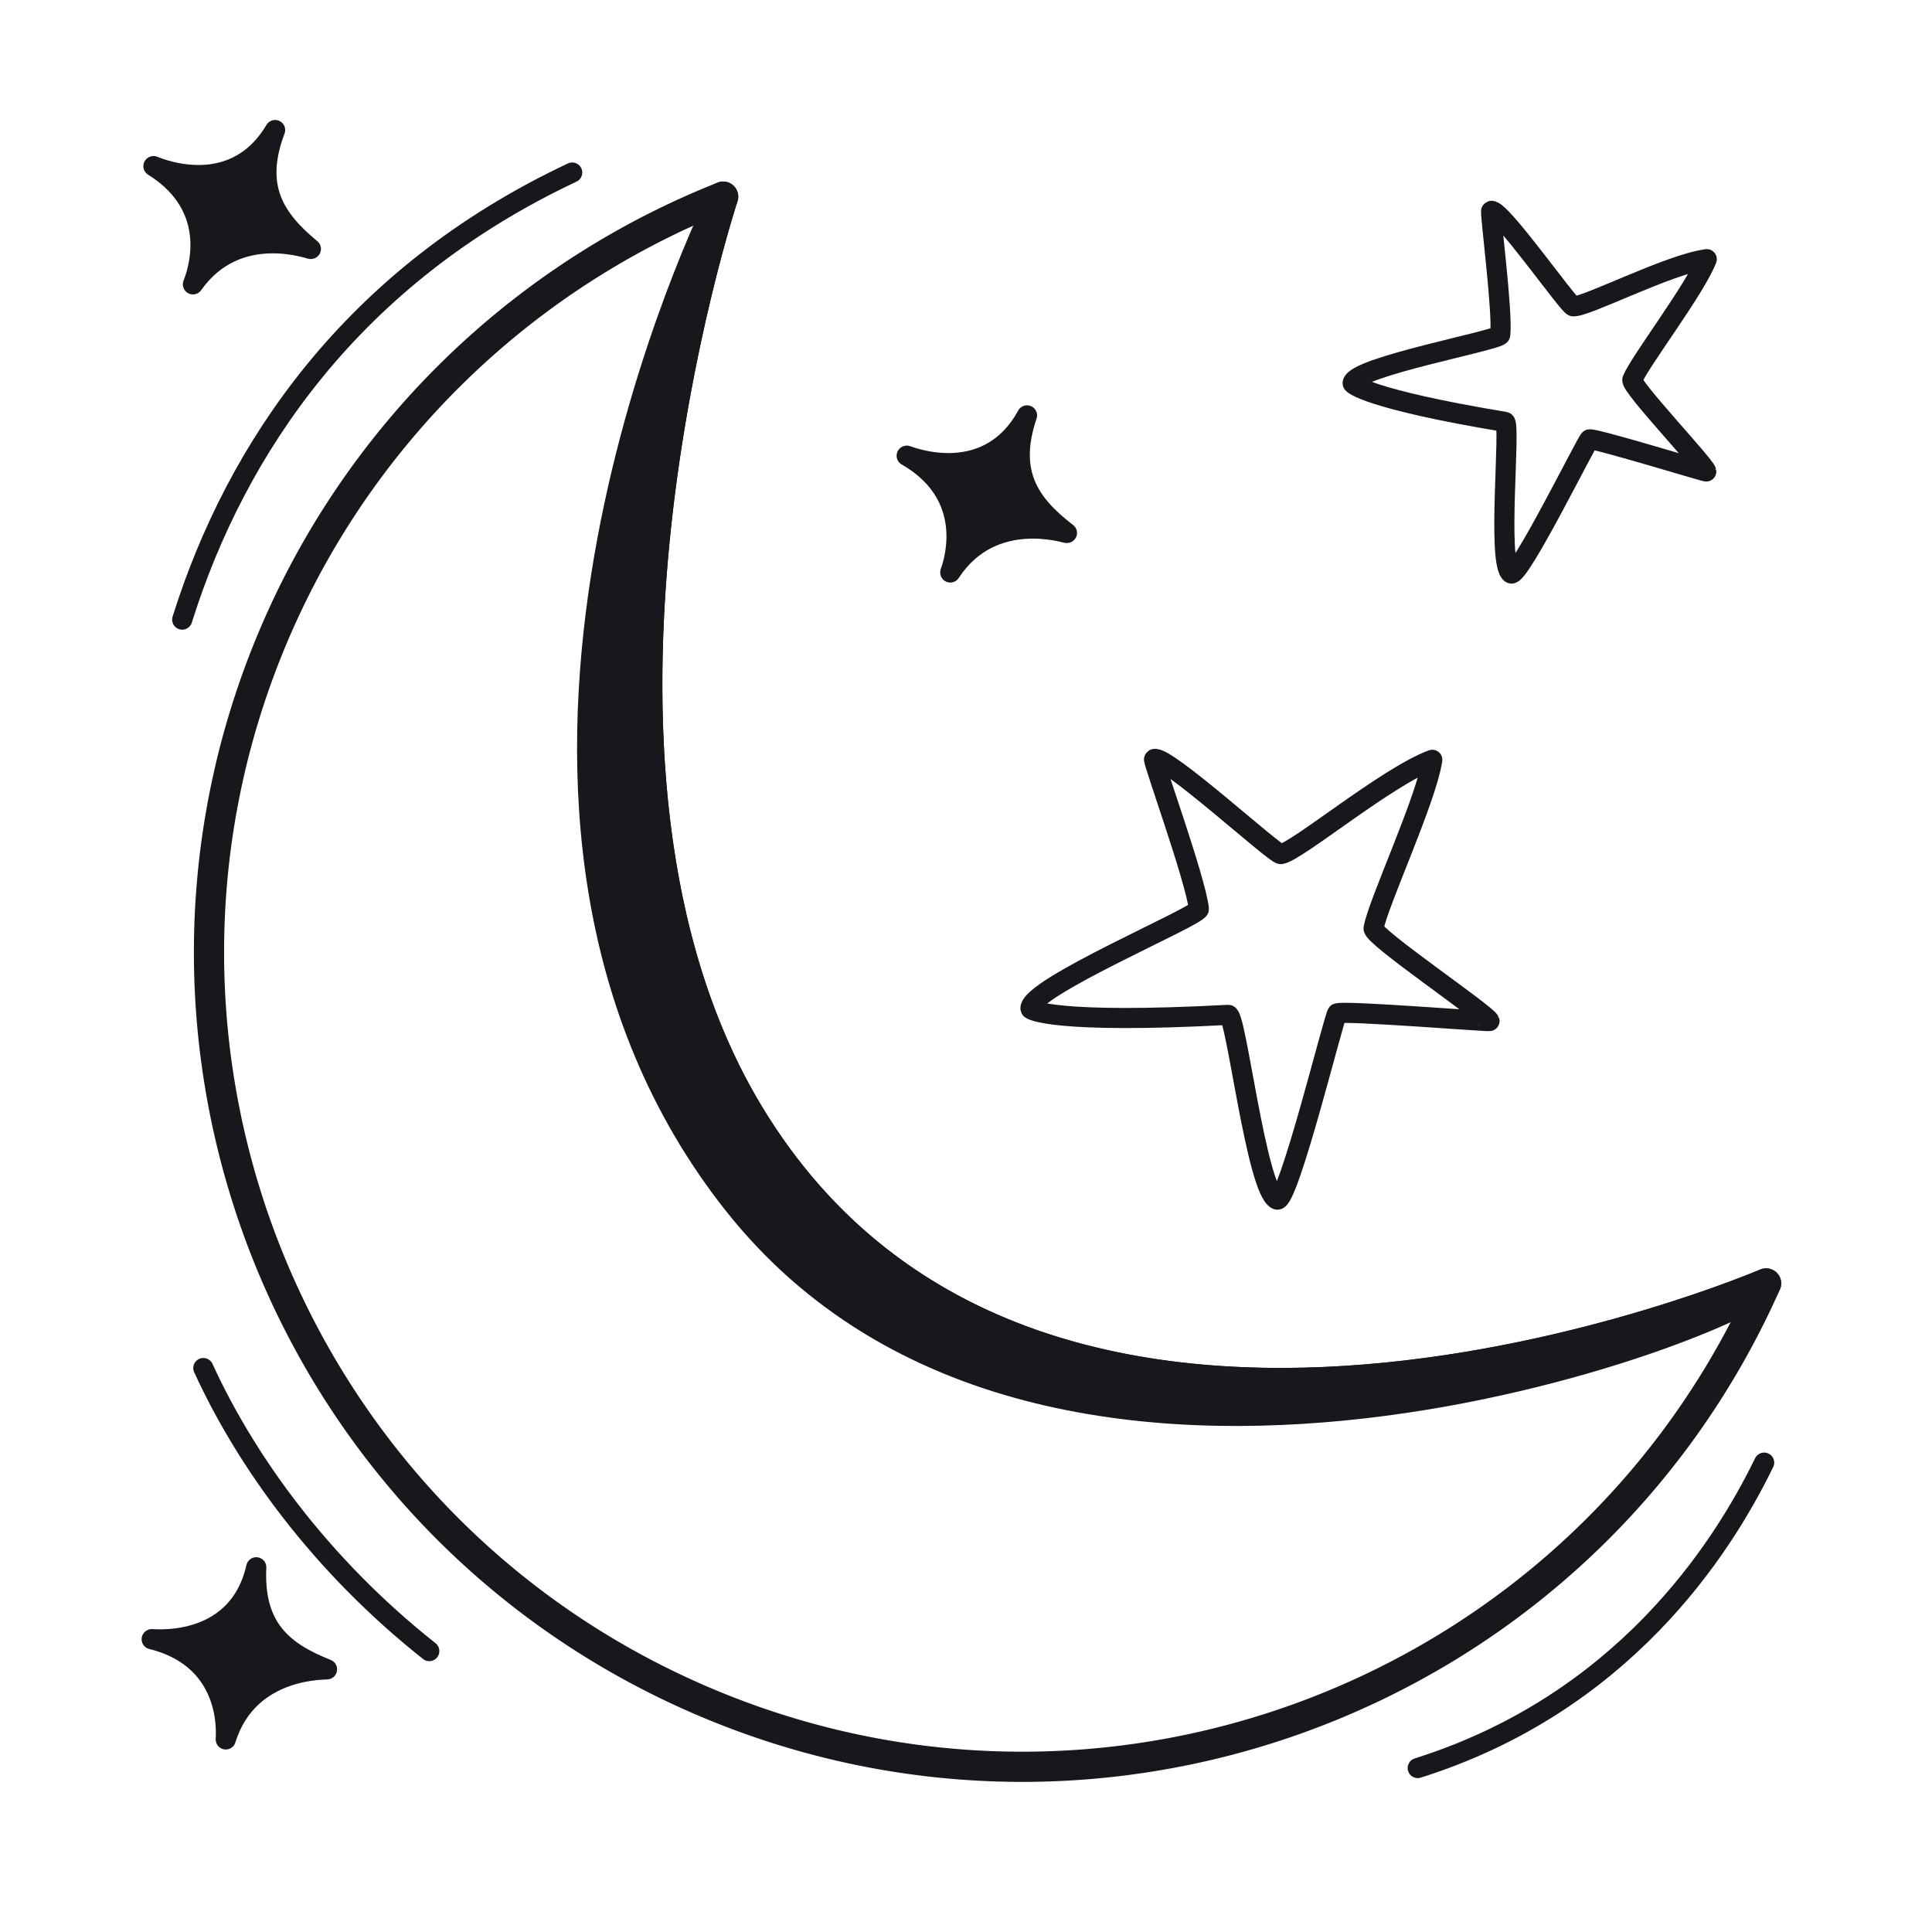
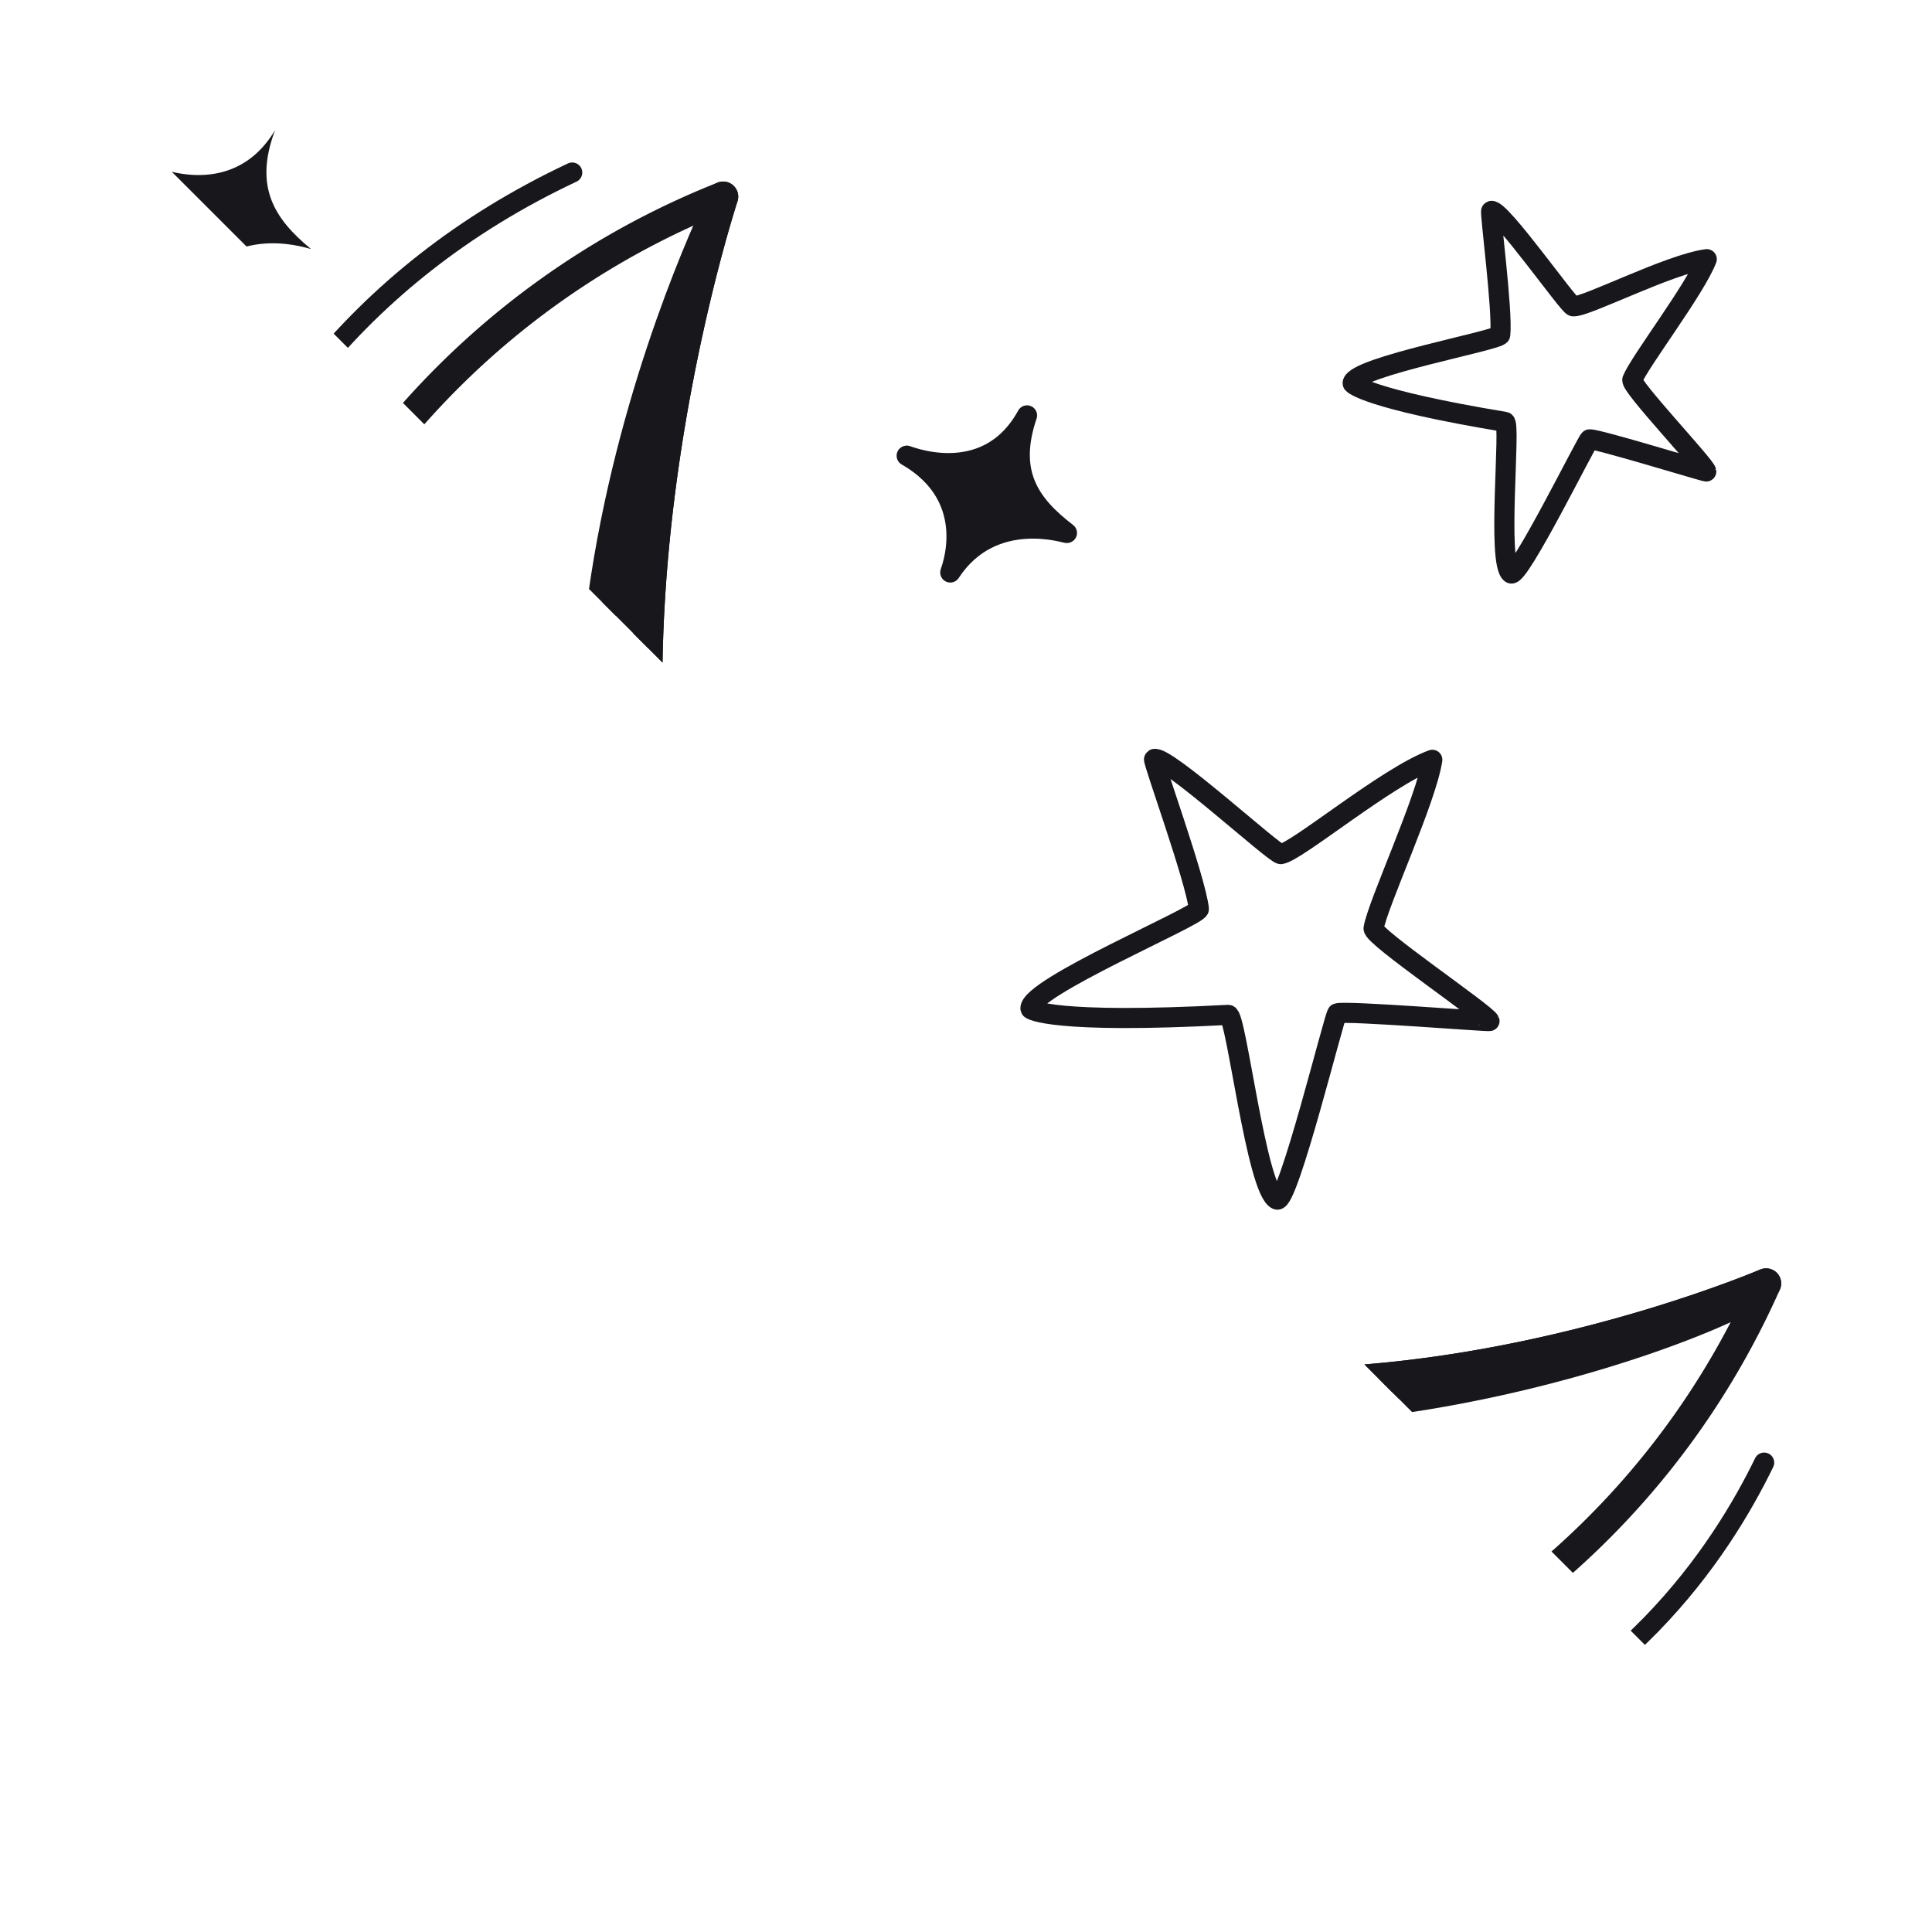
<svg xmlns="http://www.w3.org/2000/svg" xmlns:xlink="http://www.w3.org/1999/xlink" width="192" height="192" style="width:100%;height:100%;transform:translate3d(0,0,0);content-visibility:visible" viewBox="0 0 192 192">
  <defs>
    <clipPath id="c">
-       <path d="M0 0h192v192H0z" />
+       <path d="M0 0h192v192z" />
    </clipPath>
    <clipPath id="h">
-       <path d="M0 0h192v192H0z" />
-     </clipPath>
+       </clipPath>
    <clipPath id="l">
      <path d="M0 0h32v32H0z" />
    </clipPath>
    <clipPath id="k">
      <path d="M0 0h32v32H0z" />
    </clipPath>
    <clipPath id="j">
      <path d="M0 0h32v32H0z" />
    </clipPath>
    <clipPath id="d">
      <path d="M0 0h192v192H0z" />
    </clipPath>
    <clipPath id="g">
-       <path d="M0 0h32v32H0z" />
-     </clipPath>
+       </clipPath>
    <clipPath id="f">
      <path d="M0 0h32v32H0z" />
    </clipPath>
    <clipPath id="e">
      <path d="M0 0h32v32H0z" />
    </clipPath>
    <filter id="a" width="100%" height="100%" x="0%" y="0%" filterUnits="objectBoundingBox">
      <feComponentTransfer in="SourceGraphic">
        <feFuncA tableValues="1.0 0.0" type="table" />
      </feComponentTransfer>
    </filter>
    <path id="b" style="display:none" />
    <mask id="i" mask-type="alpha" maskUnits="userSpaceOnUse">
      <g filter="url(#a)">
        <path fill="#fff" d="M0 0h192v192H0z" opacity="0" />
        <use xlink:href="#b" />
      </g>
    </mask>
  </defs>
  <g clip-path="url(#c)">
    <g clip-path="url(#d)" style="display:block">
      <path fill="none" stroke="#17171C" stroke-linecap="round" stroke-linejoin="round" stroke-width="3" d="M-70.393-35.683A80.85 80.85 0 0 1-26.276-78.02s-18.566 56.211 2.567 91.191C5.2 61.022 77.371 29.985 77.371 29.985 59.237 70.789 11.459 89.166-29.344 71.033-70.121 52.912-88.514 5.094-70.393-35.683" class="primary" style="display:block" transform="translate(98.141 97.562)" />
      <path fill="none" stroke="#17171C" stroke-linecap="round" stroke-linejoin="round" stroke-width="1.999" d="M4.324-8.537c1.201.129 9.478-4.168 13.274-4.682-1.151 2.983-6.638 10.133-7.395 11.977-.248.604 7.205 8.457 7.349 9.119.018.085-10.844-3.258-11.595-3.19-.22.02-7.042 13.871-7.817 13.32-1.431-1.018.021-14.953-.603-15.057C-16.11.687-17.611-.812-17.598-.898c.252-1.647 14.618-4.265 14.676-4.808.256-2.378-1.055-12.274-.898-12.313.924-.23 7.684 9.433 8.144 9.482" class="primary" style="display:block" transform="translate(152.016 38.976)" />
      <path fill="none" stroke="#17171C" stroke-linecap="round" stroke-linejoin="round" stroke-width="1.997" d="M2.073-12.438c1.513-.168 10.525-7.705 15.055-9.371-.603 3.983-5.407 14.271-5.837 16.745-.141.811 11.164 8.441 11.522 9.216.045.099-14.226-1.055-15.132-.767-.265.084-4.886 18.979-5.99 18.512-2.038-.863-4.044-18.401-4.84-18.358-17.402.931-19.656-.504-19.663-.613C-22.95.831-5.992-6.3-6.068-6.984c-.333-2.995-4.638-14.809-4.456-14.9 1.074-.534 12.018 9.51 12.597 9.446" class="primary" style="display:block" transform="translate(125.213 97.317)" />
      <g clip-path="url(#e)" style="display:block" transform="rotate(28 10.037 32.663)">
        <g style="display:block">
          <path fill="#17171C" d="M7.059 15.954c-.49-.03 8.57-.25 8.99-8.84.76 5.94 4.02 7.81 8.68 8.76.25.05-7.72.92-8.69 8.61-.03.23-.33-7.94-8.98-8.53" class="primary" />
-           <path fill="none" stroke="#17171C" stroke-linecap="round" stroke-linejoin="round" stroke-width="2" d="M7.055 15.957c-.484-.032 8.577-.25 8.993-8.847.764 5.949 4.023 7.813 8.686 8.762.243.05-7.727.922-8.697 8.614-.03.23-.326-7.94-8.982-8.529" class="primary" />
        </g>
      </g>
      <g clip-path="url(#f)" style="display:block" transform="rotate(26 -14.948 210.486)">
        <g style="display:block">
          <path fill="#17171C" d="M7.059 15.954c-.49-.03 8.57-.25 8.99-8.84.76 5.94 4.02 7.81 8.68 8.76.25.05-7.72.92-8.69 8.61-.03.23-.33-7.94-8.98-8.53" class="primary" />
          <path fill="none" stroke="#17171C" stroke-linecap="round" stroke-linejoin="round" stroke-width="2" d="M7.055 15.957c-.484-.032 8.577-.25 8.993-8.847.764 5.949 4.023 7.813 8.686 8.762.243.05-7.727.922-8.697 8.614-.03.23-.326-7.94-8.982-8.529" class="primary" />
        </g>
      </g>
      <g clip-path="url(#g)" style="display:block" transform="rotate(10 -828.744 135.256)">
        <g style="display:block">
          <path fill="#17171C" d="M7.059 15.954c-.49-.03 8.57-.25 8.99-8.84.76 5.94 4.02 7.81 8.68 8.76.25.05-7.72.92-8.69 8.61-.03.23-.33-7.94-8.98-8.53" class="primary" />
          <path fill="none" stroke="#17171C" stroke-linecap="round" stroke-linejoin="round" stroke-width="2" d="M7.055 15.957c-.484-.032 8.577-.25 8.993-8.847.764 5.949 4.023 7.813 8.686 8.762.243.05-7.727.922-8.697 8.614-.03.23-.326-7.94-8.982-8.529" class="primary" />
        </g>
      </g>
      <g style="display:block">
        <path fill="#17171C" d="M73.27 119.353C43.23 81.3 68.98 25.457 71.866 19.54c0 0-18.567 56.211 2.567 91.191 28.908 47.851 101.08 16.814 101.08 16.814-1.455 3.275-71.116 31.232-102.241-8.193" class="primary" />
        <path fill="none" stroke="#17171C" stroke-linecap="round" stroke-linejoin="round" stroke-width="3" d="M73.27 119.353C43.23 81.3 68.98 25.457 71.866 19.54c0 0-18.567 56.211 2.567 91.191 28.908 47.851 101.08 16.814 101.08 16.814-1.455 3.275-71.116 31.232-102.241-8.193" class="primary" />
      </g>
      <path fill="none" stroke="#17171C" stroke-linecap="round" stroke-linejoin="round" stroke-width="2" d="m-19.424 22.357.09-.285c5.275-16.621 16.707-33.821 38.668-44.144M5.13 124.865c-10.798-8.551-18.202-18.842-22.456-28.129m155.113 9.4c-4.266 8.769-14.146 23.956-34.427 30.35" class="primary" style="display:block" transform="translate(37.532 39.219)" />
    </g>
    <g clip-path="url(#h)" style="display:none">
      <g style="display:none">
        <path class="primary" />
-         <path fill="none" class="primary" />
      </g>
      <g mask="url(#i)" style="display:none">
        <path fill="none" class="primary" />
      </g>
      <path fill="none" class="primary" style="display:none" />
      <path fill="none" class="primary" style="display:none" />
      <path fill="none" class="primary" style="display:none" />
      <g clip-path="url(#j)" style="display:none">
        <path class="primary" />
        <path fill="none" class="primary" />
      </g>
      <g clip-path="url(#k)" style="display:none">
        <path class="primary" />
        <path fill="none" class="primary" />
      </g>
      <g clip-path="url(#l)" style="display:none">
        <path class="primary" />
        <path fill="none" class="primary" />
      </g>
      <path fill="none" class="primary" style="display:none" />
      <path fill="none" class="primary" style="display:none" />
      <path fill="none" class="primary" style="display:none" />
    </g>
  </g>
</svg>